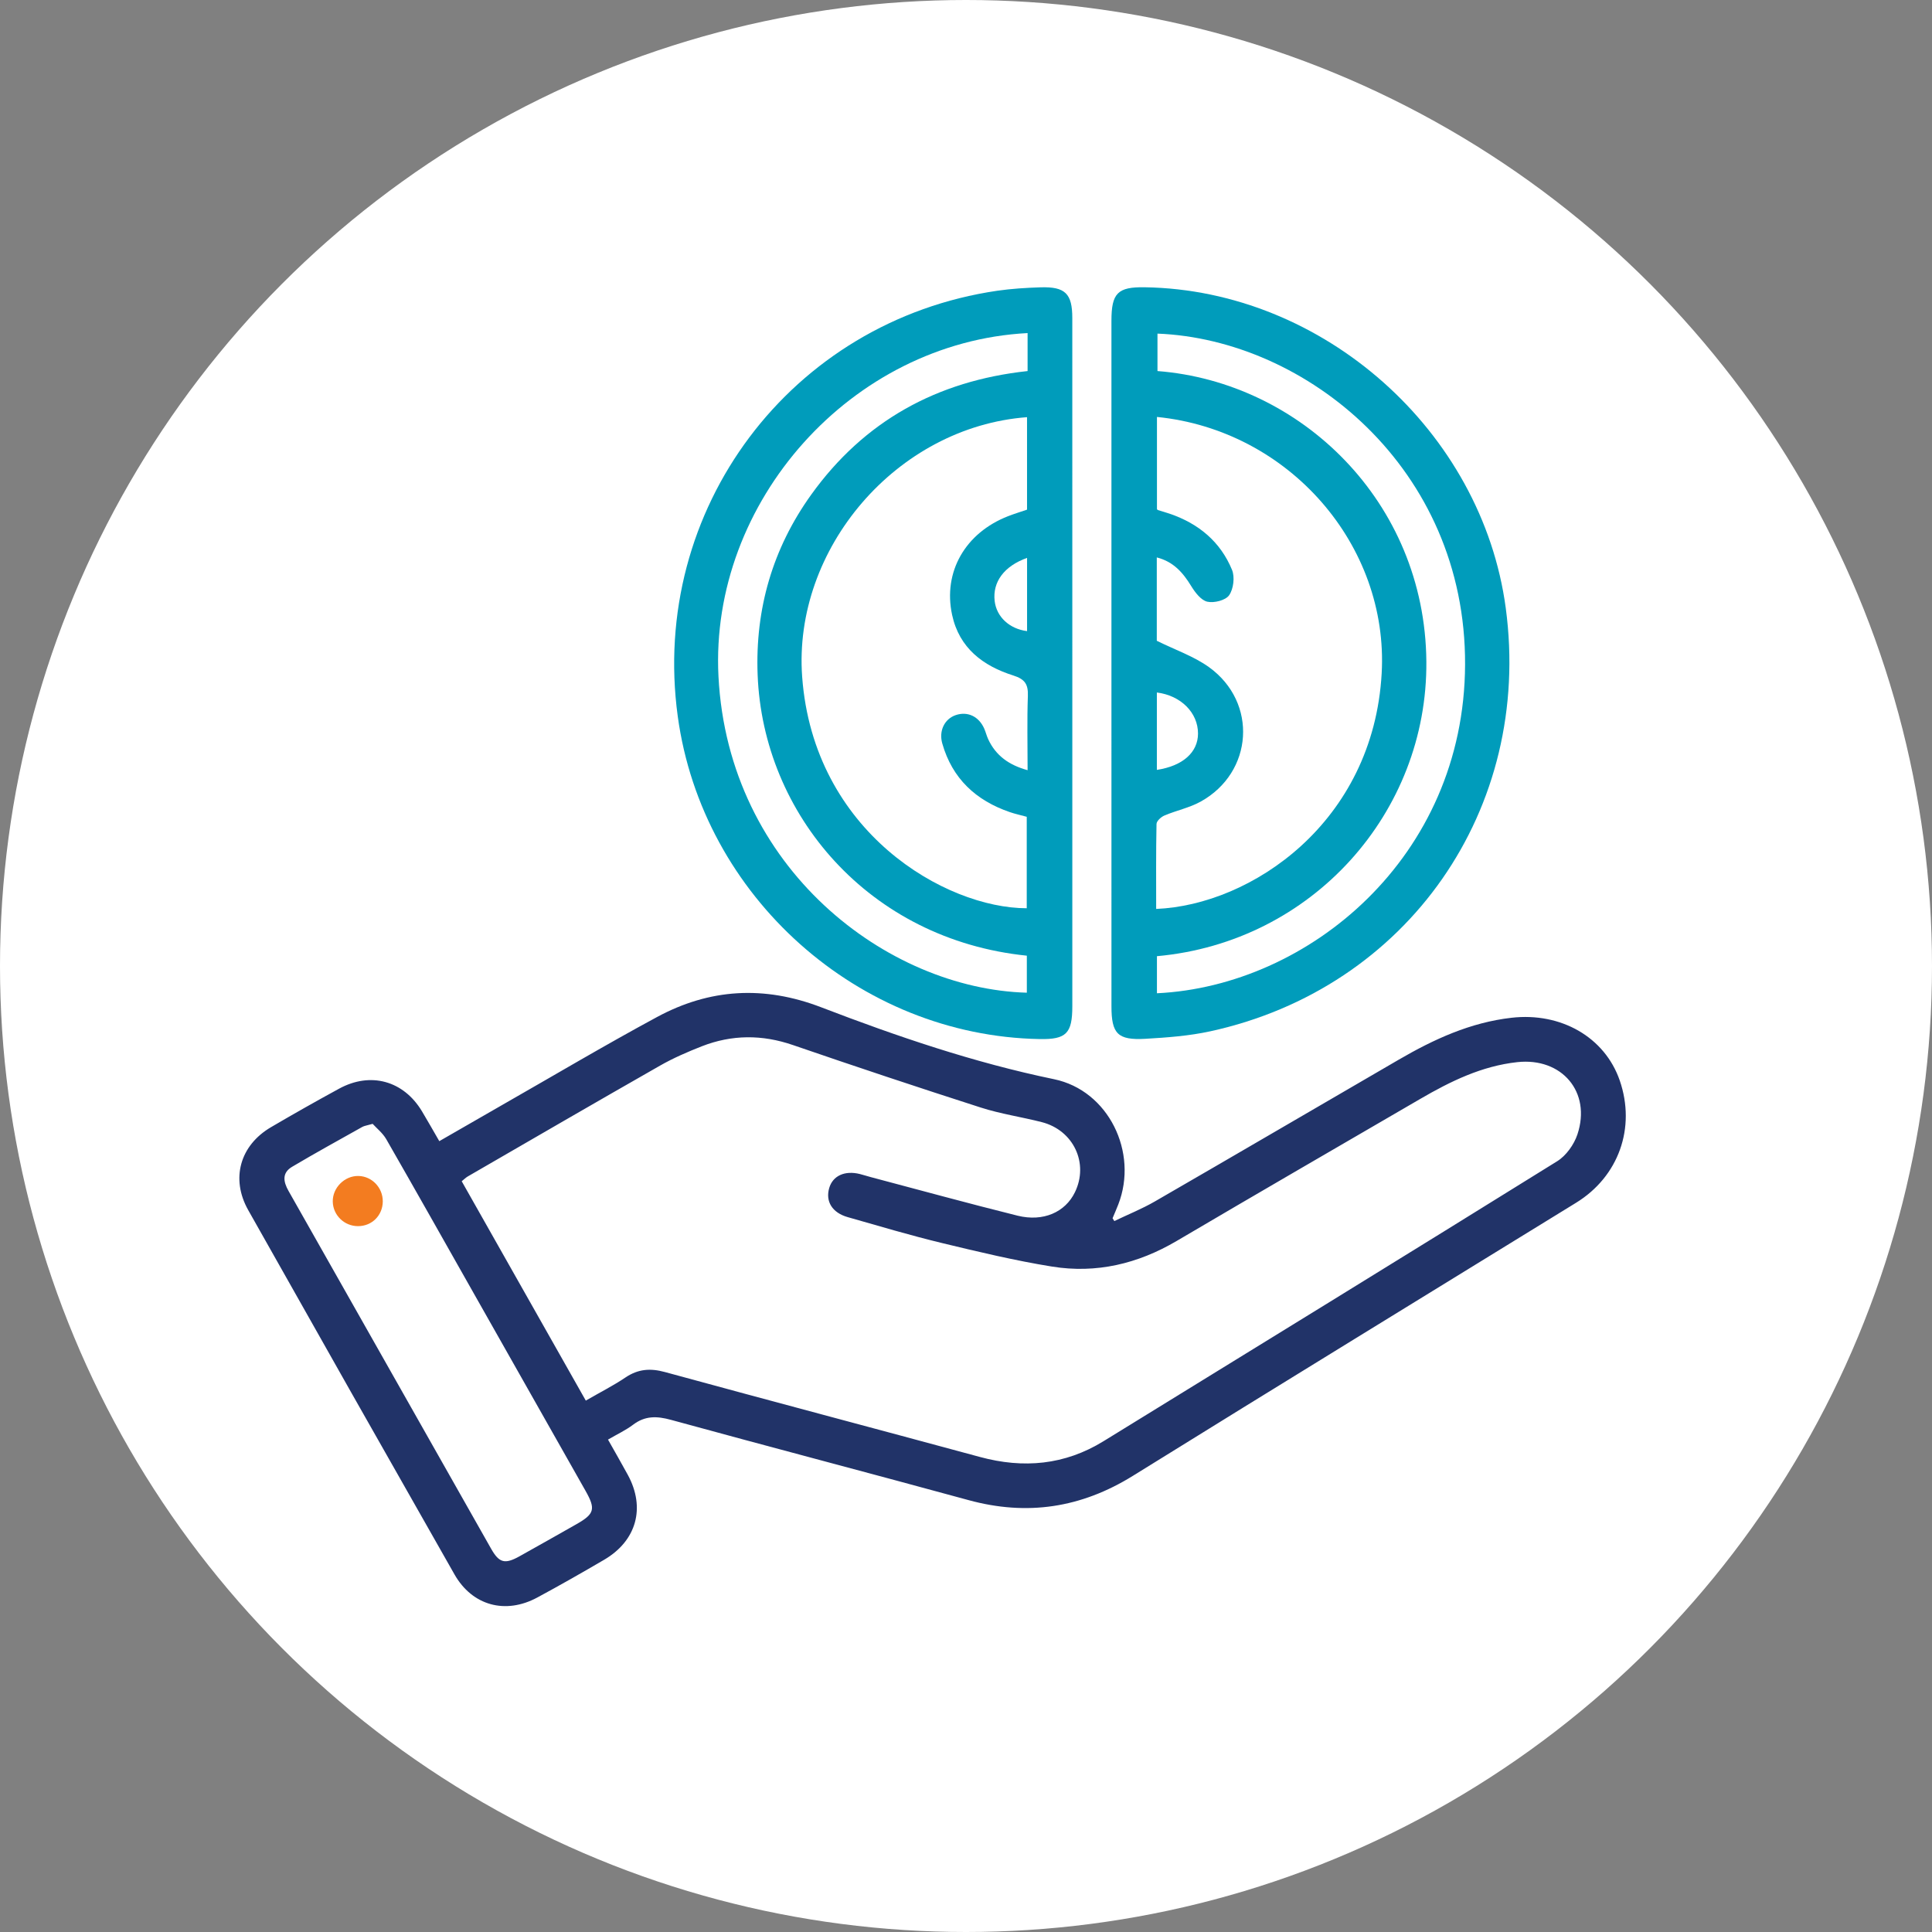
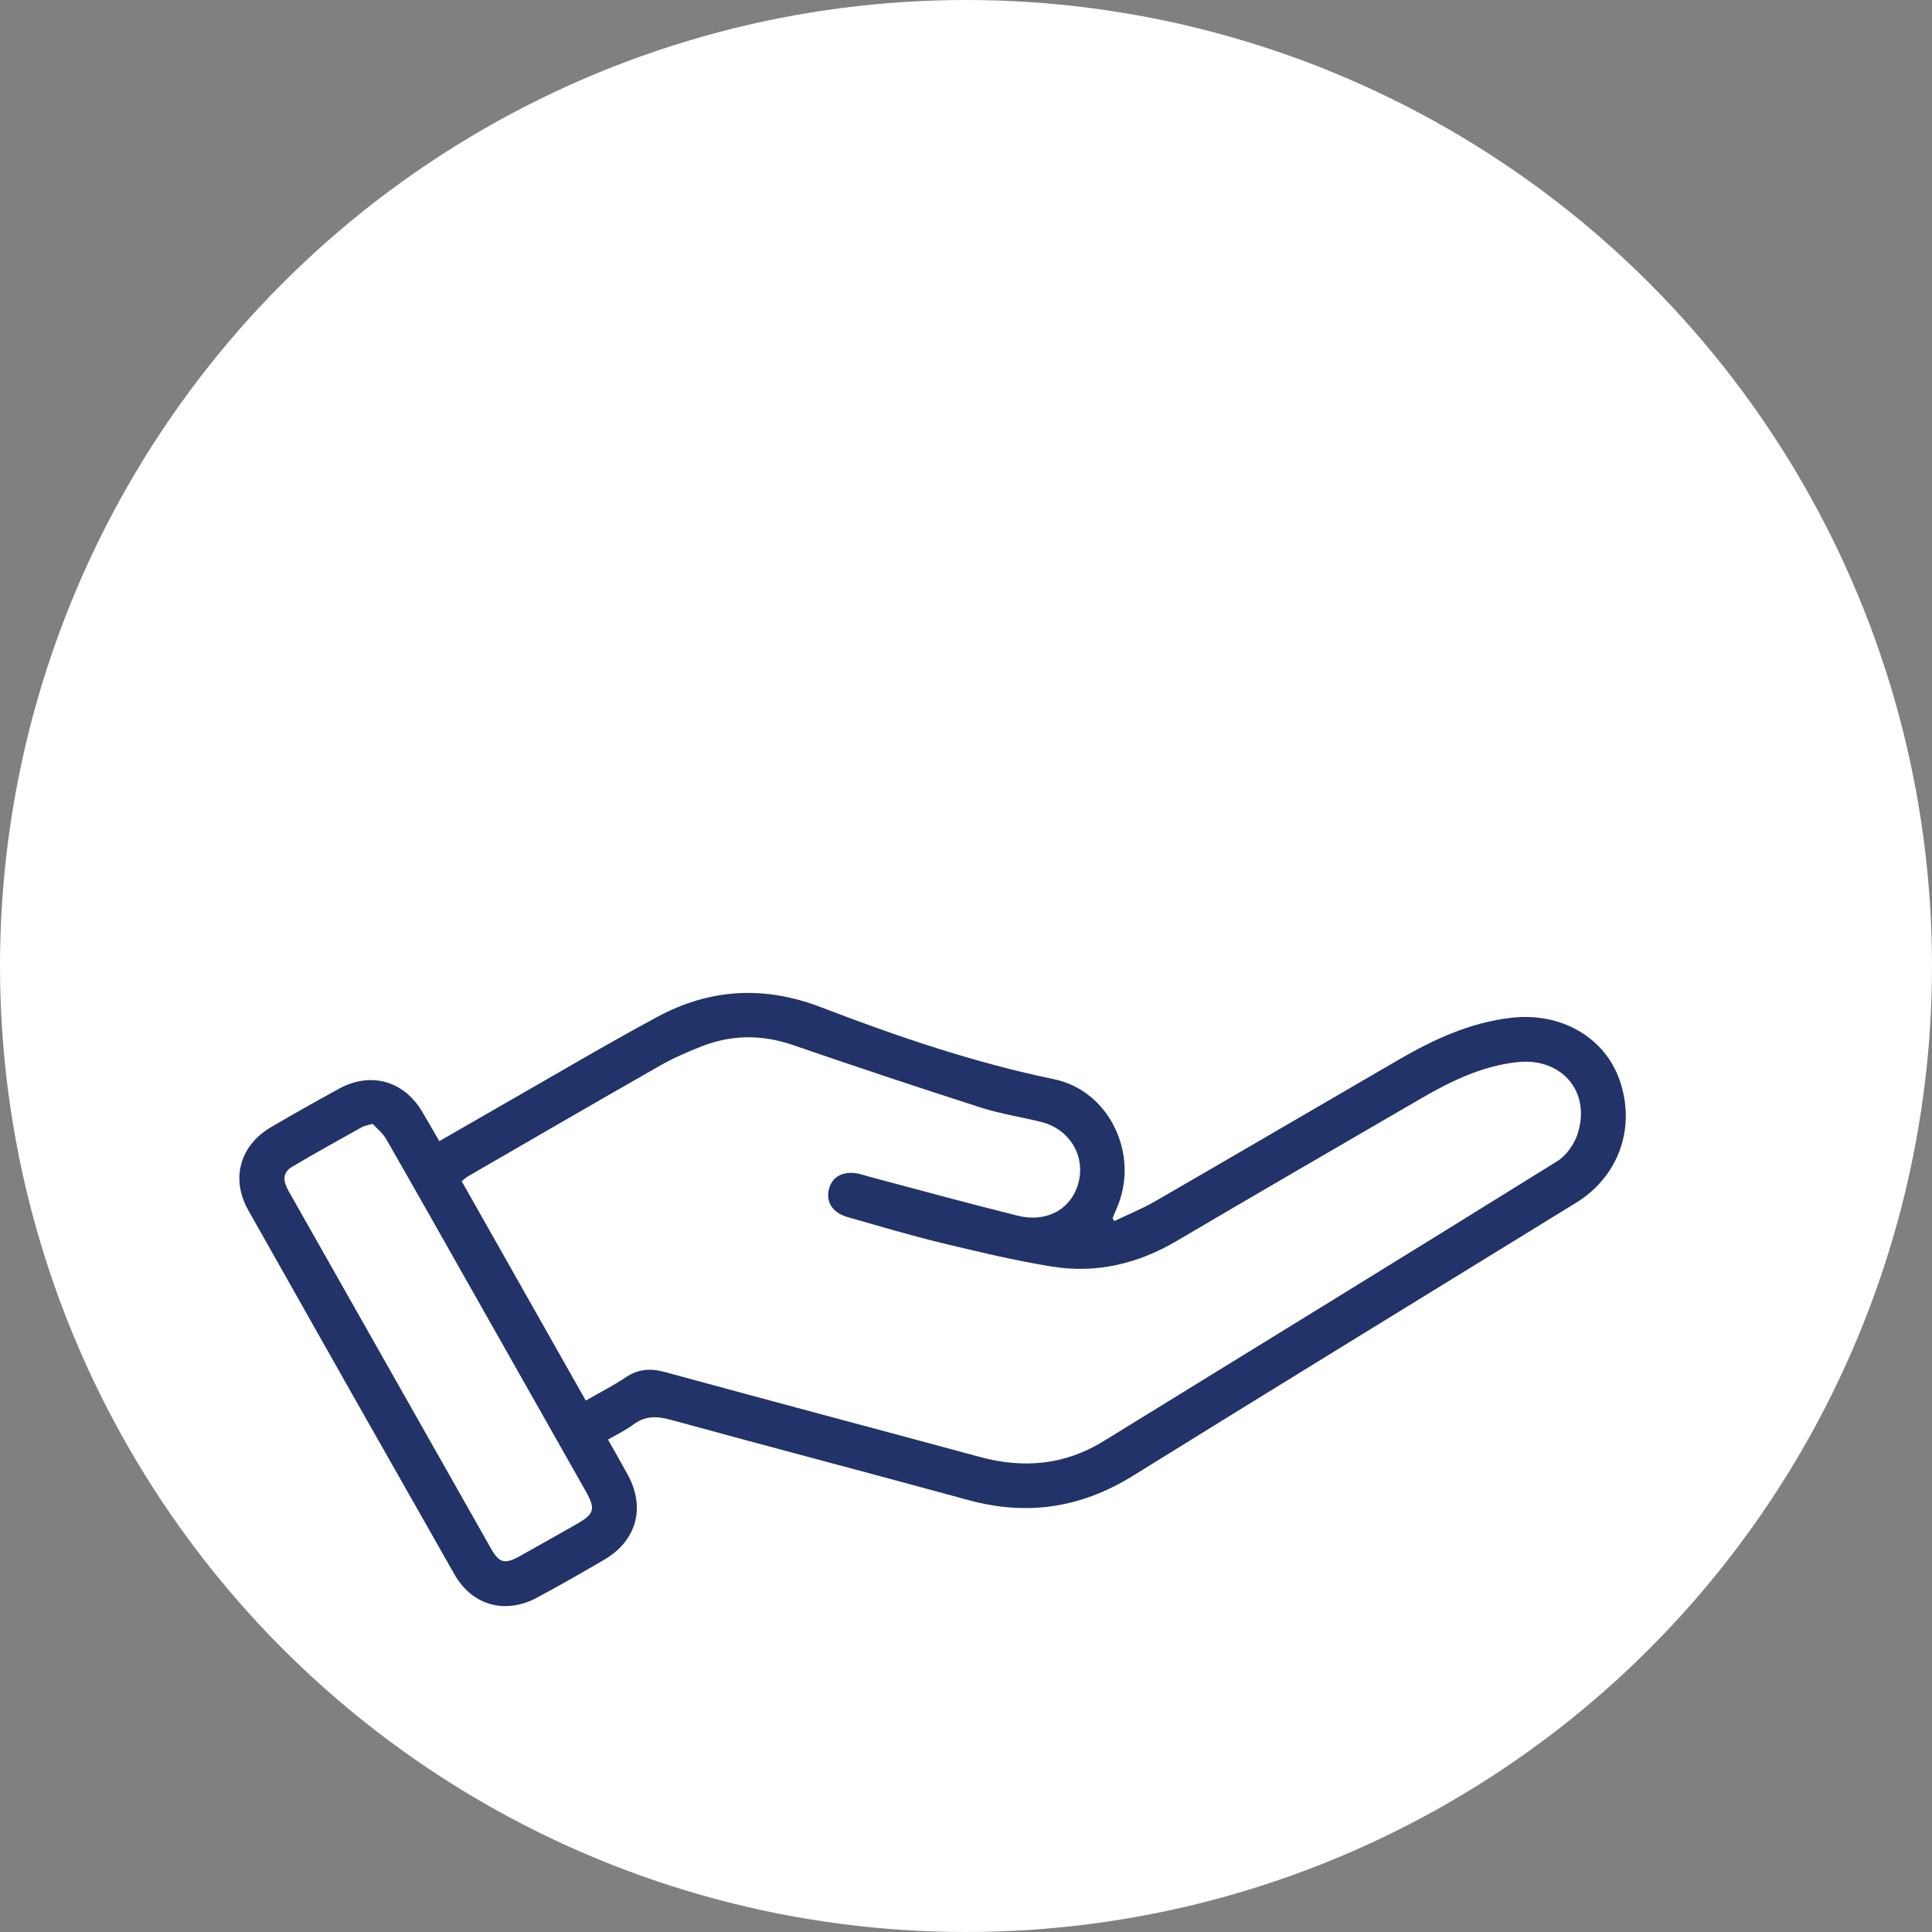
<svg xmlns="http://www.w3.org/2000/svg" version="1.1" id="Layer_1" x="0px" y="0px" width="100px" height="100px" viewBox="0 0 100 100" enable-background="new 0 0 100 100" xml:space="preserve">
  <rect x="0" y="0" width="100" height="100" fill="#808080" stroke="none" />
  <circle fill="#FFFFFF" cx="50" cy="50" r="50" />
  <path fill-rule="evenodd" clip-rule="evenodd" fill="#213368" d="M57.677,63.202c0.702-0.337,1.43-0.629,2.103-1.018  c4.212-2.433,8.409-4.891,12.615-7.333c1.822-1.06,3.712-1.93,5.844-2.172c2.56-0.291,4.825,1.006,5.599,3.248  c0.843,2.446-0.055,4.97-2.259,6.327c-7.648,4.709-15.31,9.398-22.941,14.135c-2.679,1.661-5.475,2.086-8.509,1.256  c-5.129-1.402-10.273-2.748-15.401-4.154c-0.728-0.2-1.337-0.218-1.956,0.25c-0.381,0.287-0.823,0.493-1.302,0.772  c0.351,0.624,0.696,1.22,1.025,1.825c0.927,1.701,0.456,3.412-1.226,4.396c-1.143,0.669-2.294,1.325-3.459,1.953  c-1.645,0.889-3.365,0.425-4.287-1.197c-3.572-6.277-7.131-12.563-10.676-18.856c-0.916-1.625-0.424-3.352,1.181-4.292  c1.163-0.682,2.337-1.346,3.521-1.991c1.633-0.892,3.346-0.414,4.297,1.178c0.295,0.493,0.577,0.994,0.892,1.537  c1.107-0.636,2.167-1.25,3.229-1.857c2.676-1.528,5.328-3.103,8.037-4.566c2.729-1.476,5.543-1.641,8.496-0.508  c3.93,1.509,7.91,2.867,12.055,3.724c2.822,0.584,4.375,3.785,3.328,6.481c-0.094,0.241-0.197,0.478-0.297,0.716  C57.615,63.104,57.646,63.153,57.677,63.202z M30.321,72.495c0.732-0.424,1.42-0.771,2.053-1.197  c0.653-0.439,1.285-0.489,2.043-0.281c5.431,1.484,10.873,2.923,16.307,4.396c2.252,0.61,4.385,0.42,6.393-0.816  c7.833-4.822,15.671-9.636,23.483-14.492c0.464-0.288,0.873-0.863,1.048-1.391c0.727-2.191-0.805-3.988-3.113-3.738  c-1.84,0.2-3.457,0.993-5.025,1.905c-4.203,2.446-8.414,4.882-12.604,7.35c-2.009,1.184-4.159,1.695-6.446,1.328  c-1.92-0.31-3.82-0.765-5.713-1.222c-1.636-0.396-3.251-0.877-4.871-1.339c-0.807-0.23-1.16-0.819-0.954-1.513  c0.187-0.631,0.808-0.912,1.587-0.717c0.188,0.047,0.369,0.108,0.556,0.157c2.534,0.671,5.063,1.366,7.608,1.999  c1.331,0.328,2.463-0.183,2.963-1.209c0.732-1.497-0.064-3.209-1.711-3.633c-1.049-0.269-2.131-0.425-3.158-0.755  c-3.251-1.044-6.491-2.123-9.72-3.234c-1.601-0.552-3.167-0.545-4.728,0.065c-0.737,0.291-1.472,0.608-2.158,1  c-3.326,1.896-6.636,3.818-9.949,5.735c-0.099,0.058-0.182,0.142-0.314,0.248C26.028,64.911,28.149,68.656,30.321,72.495z   M19.288,58.17c-0.303,0.087-0.428,0.101-0.529,0.156c-1.217,0.683-2.439,1.355-3.64,2.067c-0.528,0.313-0.46,0.765-0.185,1.249  c3.5,6.175,6.992,12.353,10.49,18.527c0.415,0.731,0.711,0.804,1.463,0.386c0.988-0.551,1.971-1.108,2.955-1.666  c0.93-0.529,0.998-0.781,0.469-1.717c-1.932-3.413-3.863-6.825-5.795-10.239c-1.504-2.658-3.003-5.321-4.524-7.97  C19.808,58.644,19.494,58.397,19.288,58.17z" />
-   <path fill-rule="evenodd" clip-rule="evenodd" fill="#009CBB" d="M57.528,34.311c0-5.902,0-11.804,0-17.706  c0-1.435,0.322-1.759,1.725-1.736c9.246,0.144,17.457,7.44,18.685,16.604c1.394,10.398-5.065,19.674-15.29,21.906  c-1.099,0.24-2.238,0.324-3.363,0.389c-1.437,0.082-1.756-0.263-1.756-1.68C57.527,46.162,57.528,40.235,57.528,34.311z   M59.884,21.581c0,1.604,0,3.188,0,4.769c0.014,0.018,0.025,0.043,0.045,0.049c0.206,0.066,0.414,0.122,0.619,0.193  c1.488,0.507,2.622,1.447,3.221,2.904c0.152,0.37,0.077,0.984-0.148,1.312c-0.181,0.264-0.779,0.415-1.13,0.336  c-0.325-0.073-0.632-0.478-0.833-0.806c-0.425-0.695-0.915-1.265-1.783-1.486c0,1.537,0,2.998,0,4.314  c0.963,0.477,1.919,0.802,2.703,1.366c2.535,1.827,2.295,5.449-0.432,6.959c-0.58,0.321-1.26,0.458-1.876,0.72  c-0.173,0.073-0.405,0.284-0.409,0.437c-0.03,1.465-0.018,2.932-0.018,4.398c4.914-0.202,11.238-4.467,11.672-12.192  C71.888,28.223,66.724,22.267,59.884,21.581z M59.911,17.268c0,0.649,0,1.297,0,1.938c7.398,0.572,13.846,6.756,13.917,15.029  c0.067,7.823-5.901,14.532-13.945,15.257c0,0.638,0,1.278,0,1.919c7.838-0.372,15.909-7.024,15.949-17.011  C75.872,24.226,67.592,17.567,59.911,17.268z M59.879,39.849c1.34-0.202,2.128-0.907,2.13-1.88c0-1.08-0.885-1.969-2.13-2.126  C59.879,37.177,59.879,38.51,59.879,39.849z" />
-   <path fill-rule="evenodd" clip-rule="evenodd" fill="#009CBB" d="M55.503,34.313c0,5.926,0,11.852,0,17.777  c0,1.399-0.316,1.717-1.686,1.692c-9.375-0.166-17.461-7.374-18.736-16.7c-1.466-10.723,5.85-20.472,16.543-22.034  c0.737-0.106,1.486-0.152,2.232-0.176c1.281-0.04,1.646,0.326,1.646,1.59C55.503,22.413,55.503,28.363,55.503,34.313z   M53.159,21.593c-6.756,0.509-12.126,6.818-11.639,13.44c0.591,8.03,7.407,11.973,11.624,11.978c0-1.581,0-3.162,0-4.734  c-0.321-0.088-0.604-0.148-0.876-0.242c-1.755-0.602-2.979-1.735-3.496-3.552c-0.188-0.659,0.121-1.275,0.699-1.47  c0.613-0.206,1.195,0.069,1.473,0.702c0.077,0.176,0.122,0.366,0.202,0.541c0.398,0.862,1.086,1.347,2.042,1.609  c0-1.34-0.031-2.593,0.014-3.843c0.022-0.599-0.15-0.867-0.749-1.057c-1.571-0.496-2.803-1.42-3.173-3.141  c-0.479-2.224,0.685-4.245,2.9-5.107c0.328-0.127,0.666-0.23,0.979-0.338C53.159,24.763,53.159,23.201,53.159,21.593z M53.188,17.24  c-9.121,0.476-16.463,8.74-16,17.771c0.512,9.95,8.742,16.171,15.961,16.371c0-0.641,0-1.28,0-1.916  c-8.182-0.836-13.658-7.322-13.934-14.541c-0.131-3.407,0.778-6.539,2.768-9.314c2.738-3.817,6.51-5.898,11.205-6.405  c0-0.403,0-0.762,0-1.121C53.188,17.823,53.188,17.562,53.188,17.24z M53.161,28.876c-1.195,0.427-1.79,1.251-1.678,2.228  c0.096,0.824,0.762,1.446,1.678,1.563C53.161,31.423,53.161,30.179,53.161,28.876z" />
-   <path fill-rule="evenodd" clip-rule="evenodd" fill="#F37C20" d="M19.813,62.184c-0.005,0.724-0.558,1.279-1.278,1.281  c-0.711,0.003-1.295-0.561-1.311-1.266c-0.016-0.718,0.611-1.347,1.33-1.331C19.253,60.883,19.816,61.472,19.813,62.184z" />
</svg>